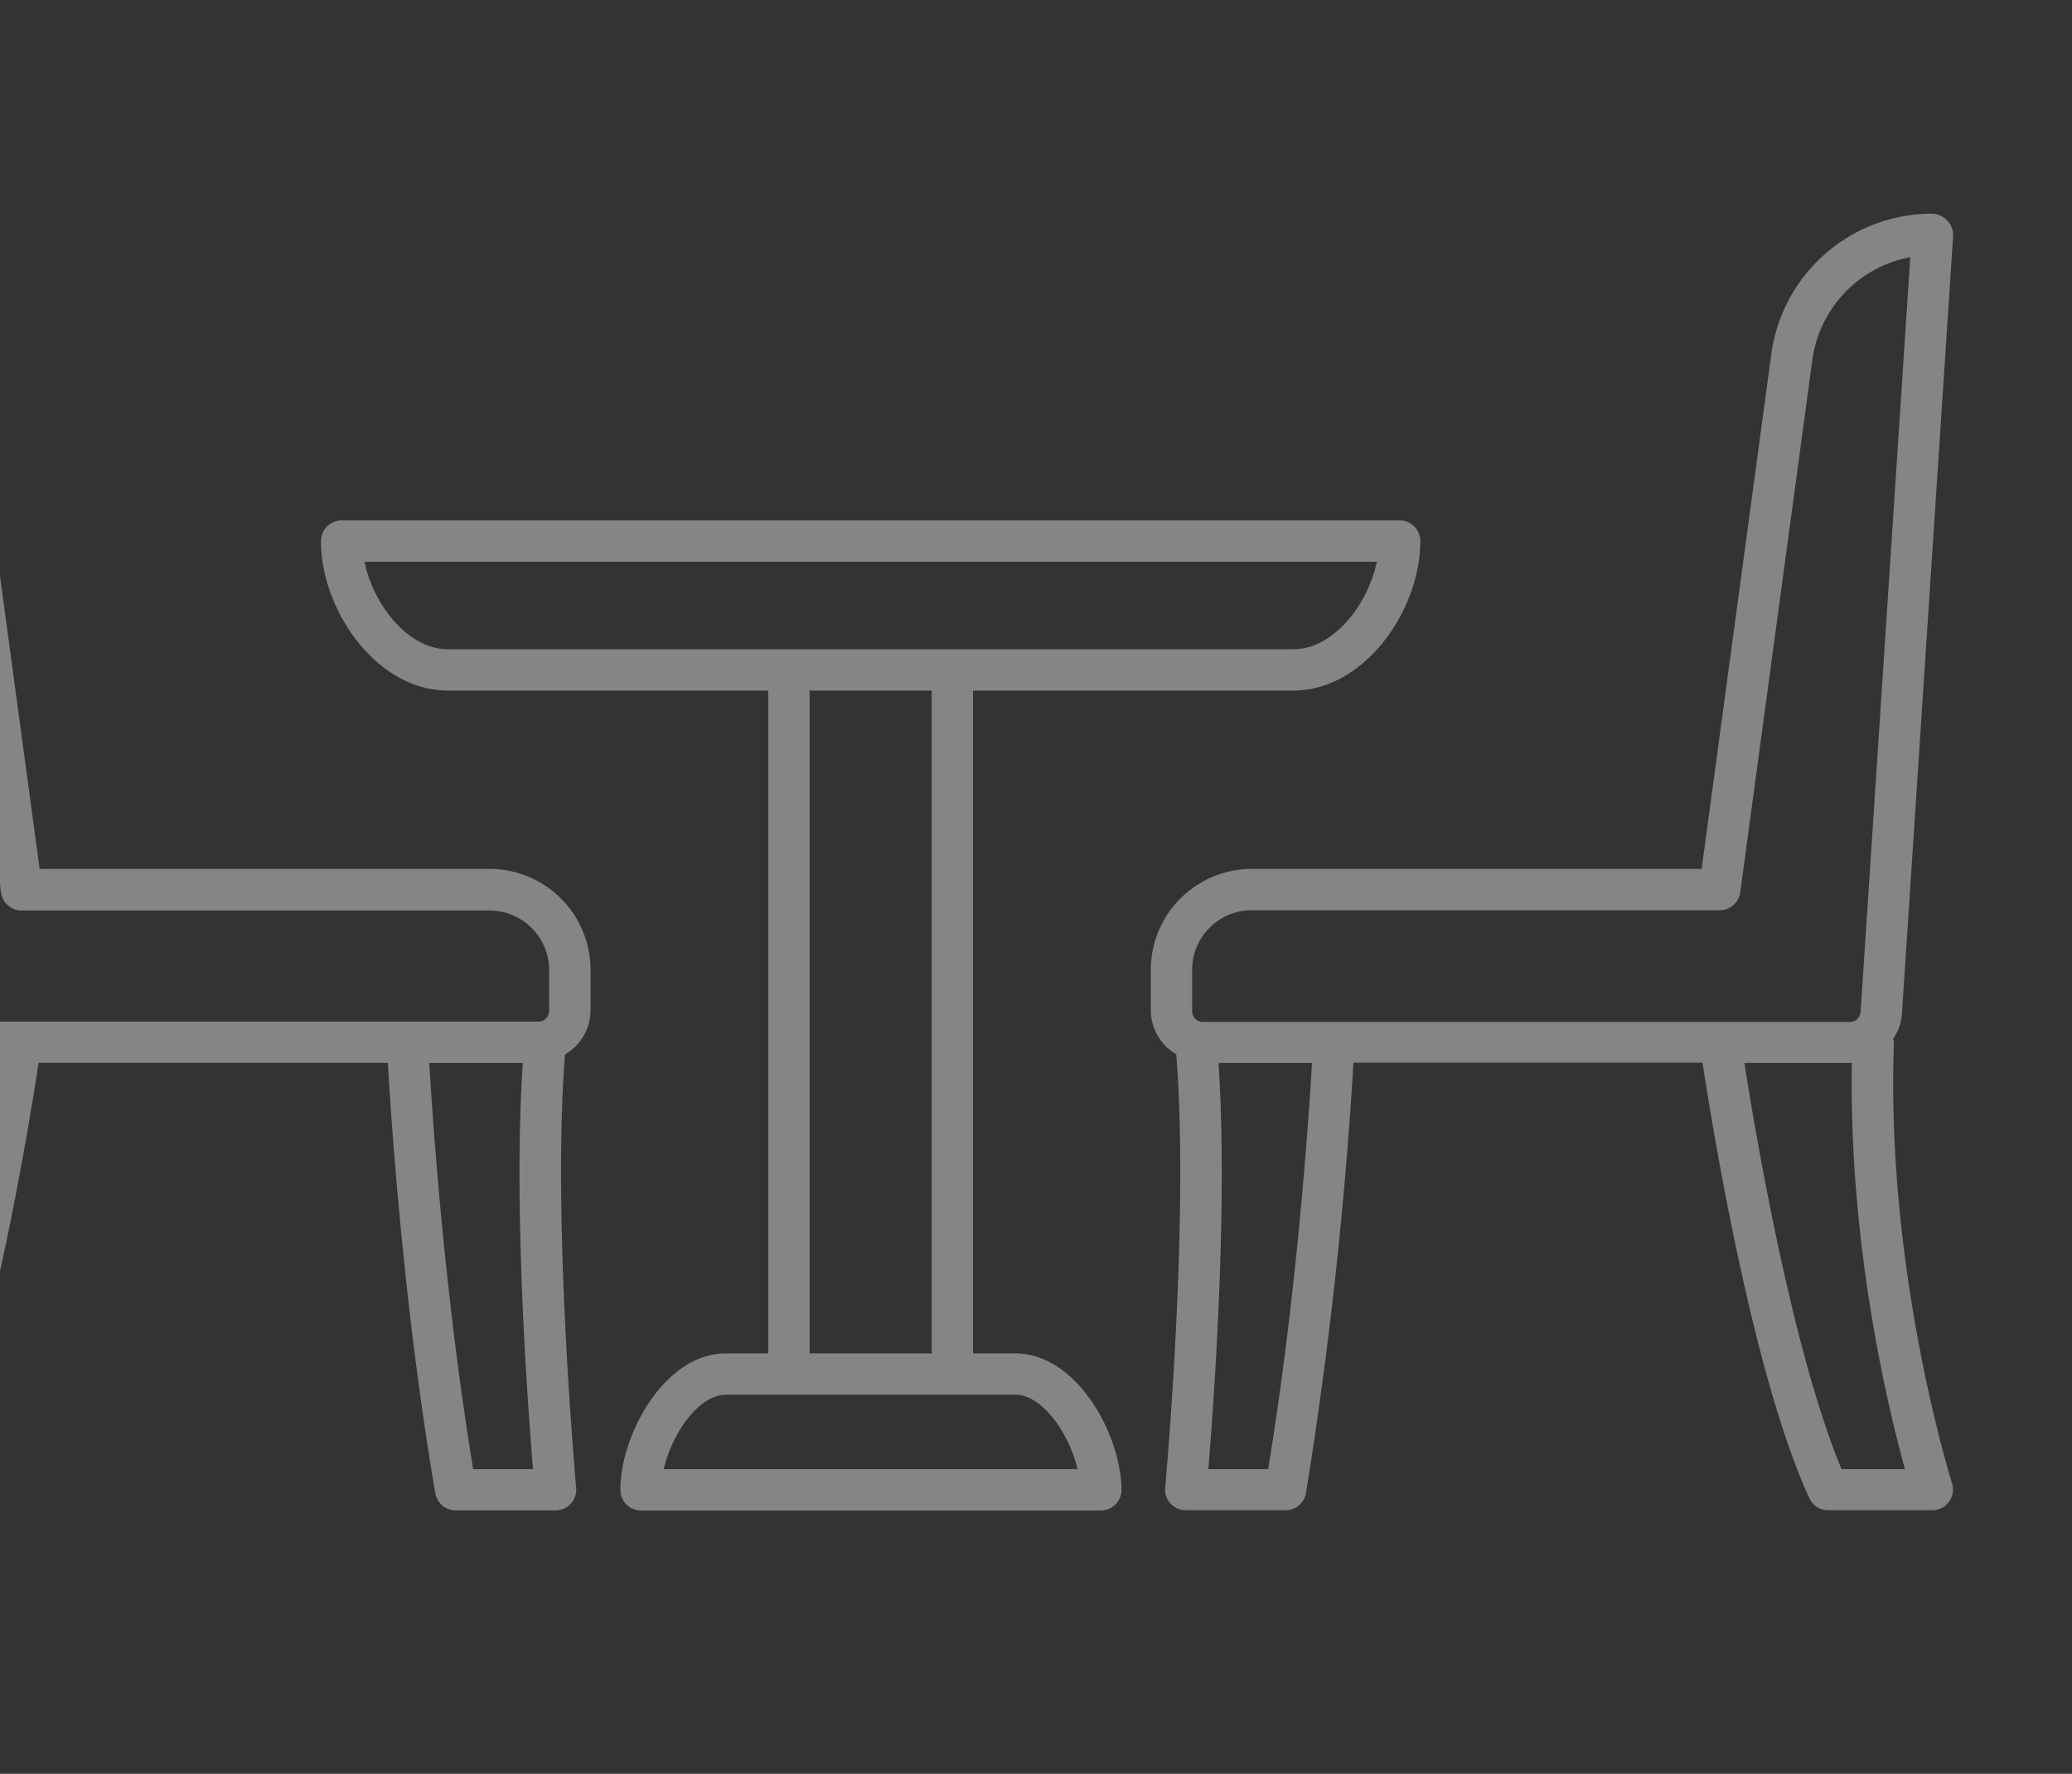
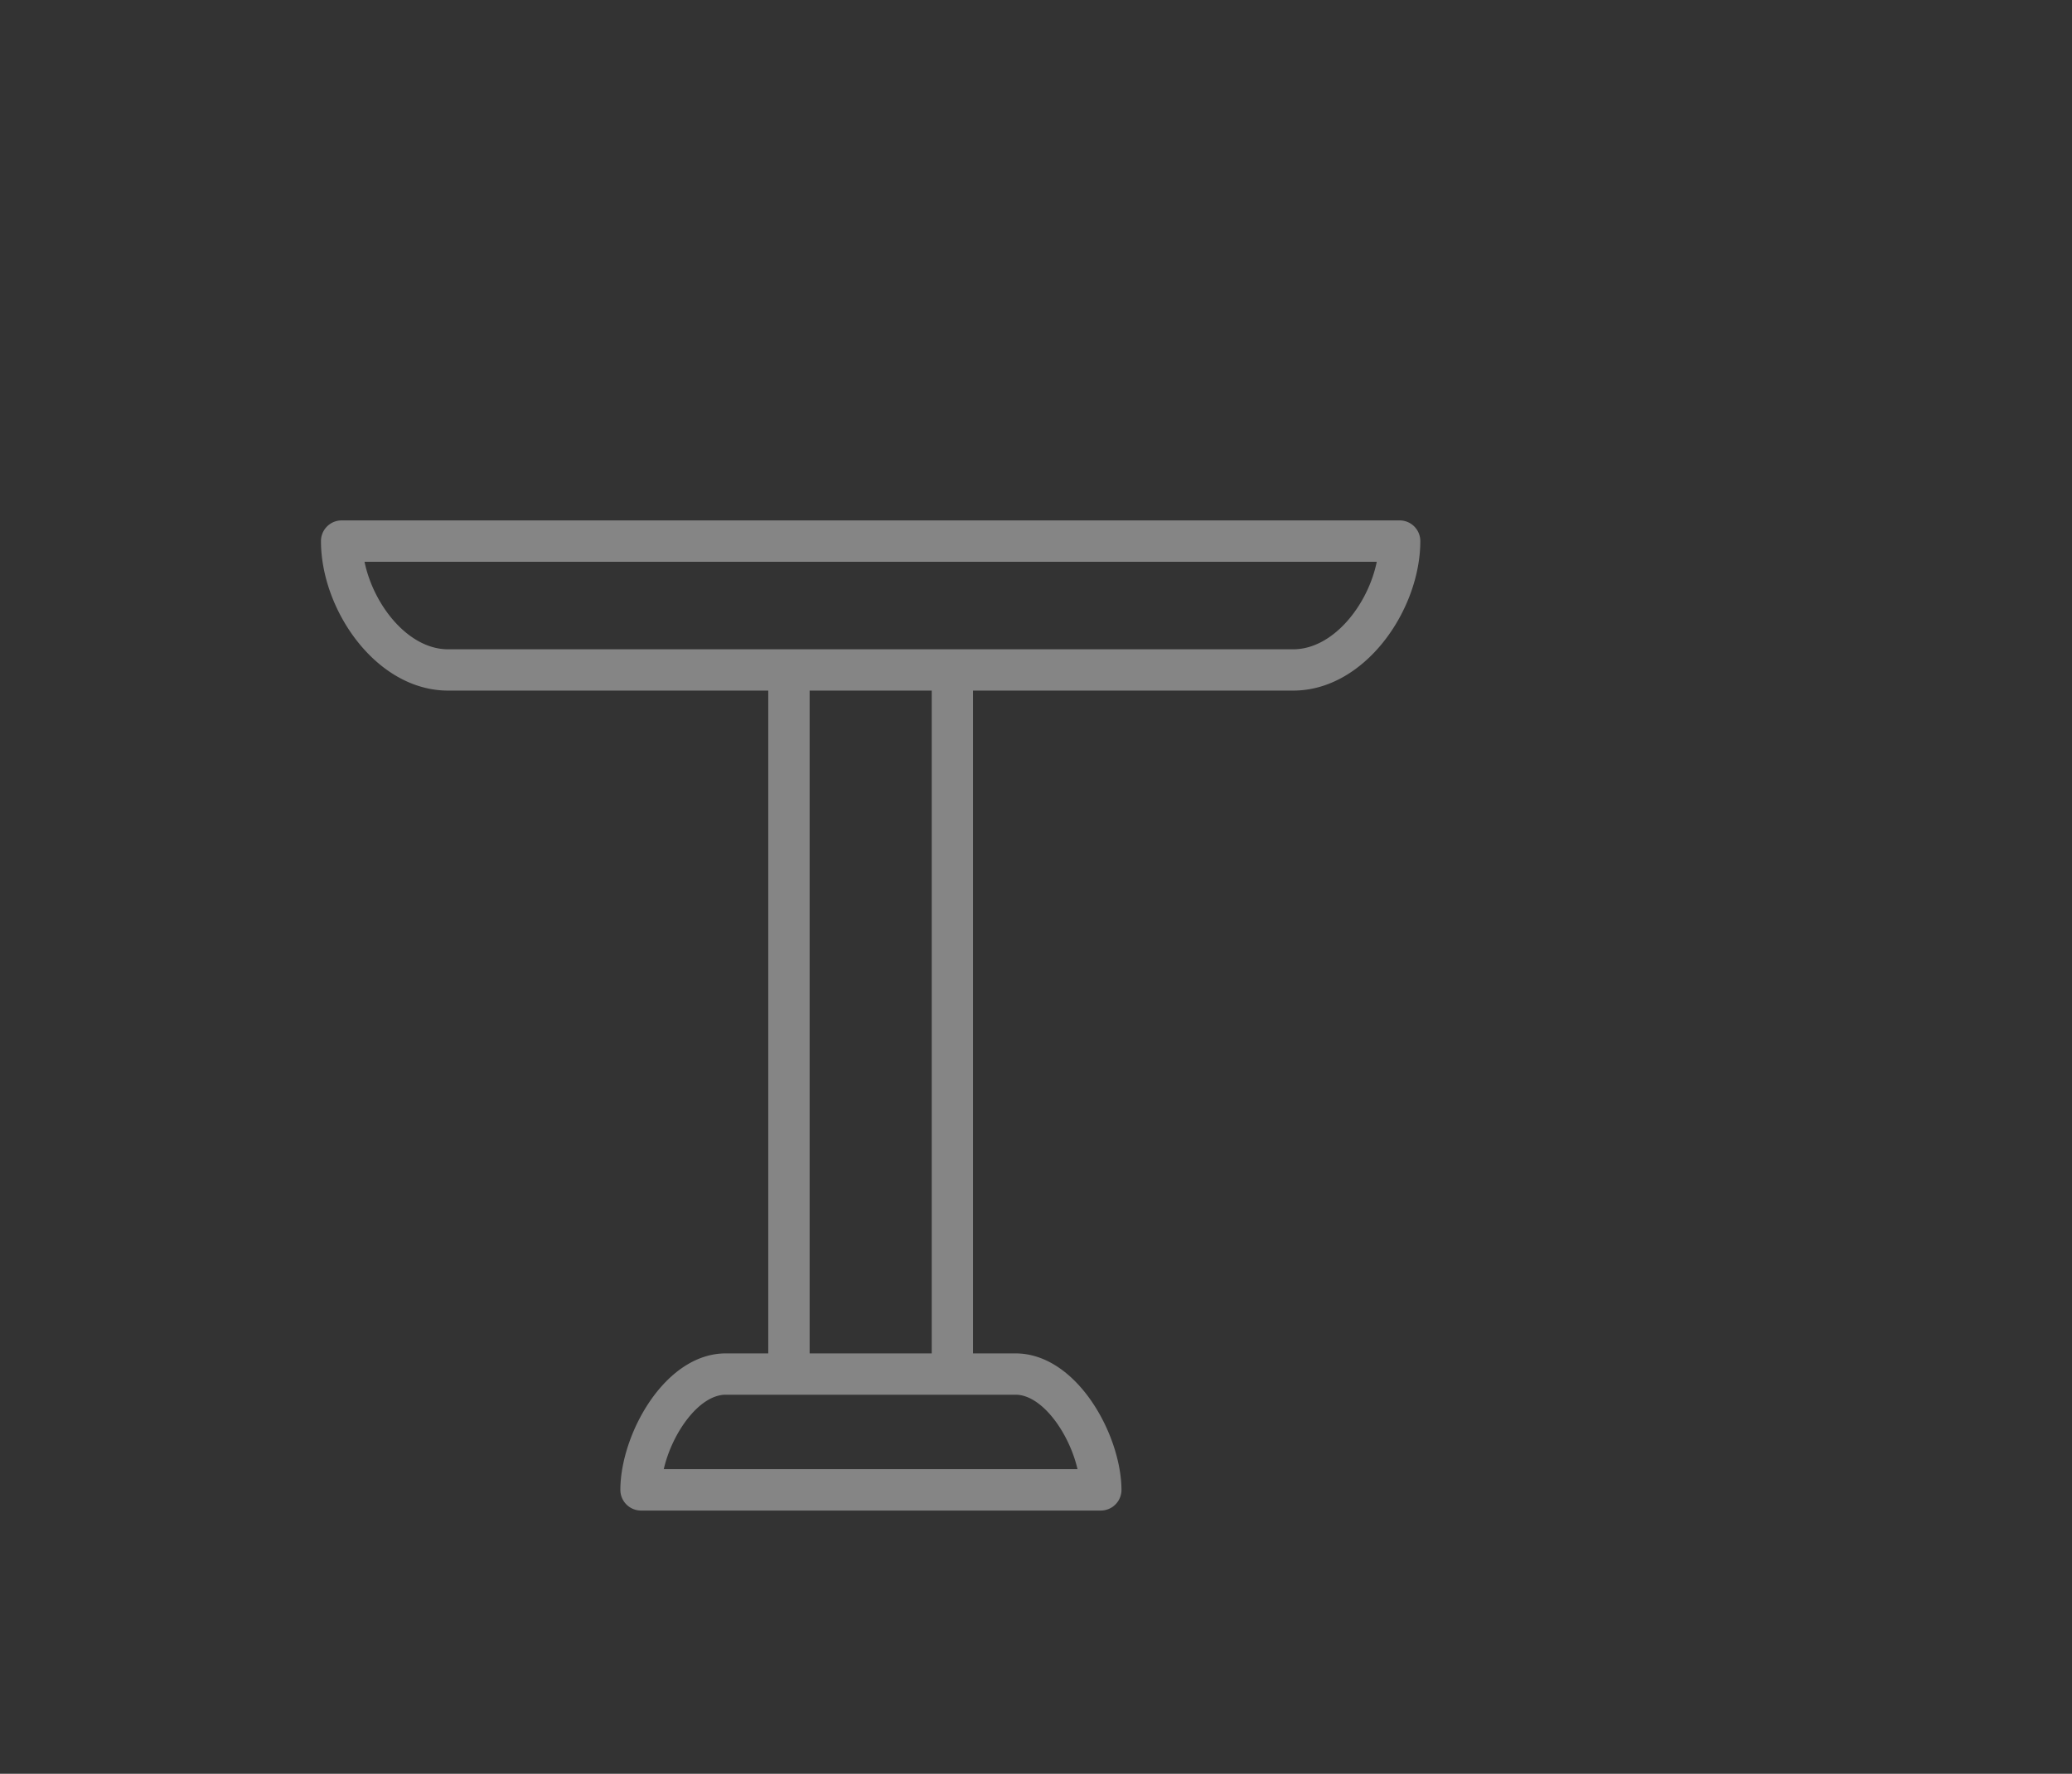
<svg xmlns="http://www.w3.org/2000/svg" width="334" height="286">
  <rect width="100%" height="100%" fill="#333333" stroke="none" />
  <defs>
    <clipPath id="b">
      <path data-name="Rectangle 1" transform="translate(34.15 -34.43)" fill="none" d="M0 0h344.09v286H0z" />
    </clipPath>
    <clipPath id="a">
      <path d="M0 0h334v286H0z" />
    </clipPath>
  </defs>
  <g data-name="Custom Size – 1">
    <g data-name="Group 3" clip-path="url(#a)">
      <g data-name="Group 2" clip-path="url(#b)" transform="translate(-34.15 34.43)" opacity=".4">
        <g data-name="Group 1" fill="#fff">
          <path data-name="Path 1" d="M197.84 183.79H191V76.92h51.62c11.54 0 20.48-13 20.48-24.11a3.33 3.33 0 0 0-3.33-3.33H89.22a3.33 3.33 0 0 0-3.33 3.33c0 11.15 8.94 24.11 20.48 24.11h51.62v106.87h-6.84c-9.89 0-17 13.14-17 22a3.34 3.34 0 0 0 3.33 3.34h74.12a3.34 3.34 0 0 0 3.33-3.34c-.04-8.86-7.2-22-17.09-22zM92.91 56.15h163.17c-1.43 7-7.05 14.11-13.46 14.11H106.37c-6.41 0-12.02-7.12-13.46-14.11zm71.75 20.77h19.68v106.87h-19.68zm-23.51 125.53c1.32-5.78 5.67-12 10-12h46.69c4.3 0 8.66 6.21 10 12z" />
-           <path data-name="Path 2" d="M113.07 105.67H40.54L29.3 22.62A26.22 26.22 0 0 0 3.3 0 3.339 3.339 0 0 0 .87 1.05a3.34 3.34 0 0 0-.89 2.5l8.23 125a8.08 8.08 0 0 0 1.44 4.42 3.36 3.36 0 0 0-.13.76c1.35 36.83-9.28 70.68-9.4 71a3.34 3.34 0 0 0 .49 3 3.31 3.31 0 0 0 2.69 1.37h16.85a3.33 3.33 0 0 0 3-1.94c9.07-19.69 15.54-59.18 17.22-70.22h56.3c.56 9.62 2.6 39.92 7.65 69.39a3.33 3.33 0 0 0 3.28 2.77h16.1a3.33 3.33 0 0 0 3.32-3.64c0-.44-3.93-43-1.79-69.87a8.26 8.26 0 0 0 4.11-7v-6.64a16.28 16.28 0 0 0-16.27-16.28zM6.91 6.97a19.52 19.52 0 0 1 15.78 16.6l11.63 85.93a3.34 3.34 0 0 0 3.31 2.88h75.44a9.62 9.62 0 0 1 9.6 9.6v6.59a1.72 1.72 0 0 1-1.73 1.72H16.63a1.8 1.8 0 0 1-1.286-.6 1.8 1.8 0 0 1-.454-1.343zm11.07 195.48H7.78c2.77-10.08 9.06-36.27 8.54-65.49h17.33c-1.81 11.61-7.76 46.77-15.67 65.49zm92.44 0c-4.58-27.82-6.51-55.87-7.07-65.49h15.07c-1.56 23 .76 54.76 1.65 65.49z" />
-           <path data-name="Path 3" d="M339.44 133.75a3.31 3.31 0 0 0-.12-.7 7.77 7.77 0 0 0 1.43-4.26l8.24-125.22a3.42 3.42 0 0 0-1-2.5 3.56 3.56 0 0 0-2.53-1.05 26.17 26.17 0 0 0-25.78 22.62l-11.23 83.03h-72.53a16.28 16.28 0 0 0-16.26 16.26v6.64a8.25 8.25 0 0 0 4.1 7c2.14 26.86-1.75 69.43-1.79 69.87a3.33 3.33 0 0 0 3.32 3.64h16.1a3.33 3.33 0 0 0 3.28-2.77 692.065 692.065 0 0 0 7.65-69.39h56.27c1.69 11 8.16 50.53 17.22 70.22a3.35 3.35 0 0 0 3 1.94h16.82a3.34 3.34 0 0 0 3.18-4.35c-.09-.3-10.72-34.16-9.37-70.98zm-113.12-11.82a9.62 9.62 0 0 1 9.6-9.6h75.44a3.33 3.33 0 0 0 3.31-2.88l11.63-85.88a19.52 19.52 0 0 1 15.78-16.53l-8 121.58a1.72 1.72 0 0 1-1.72 1.72H228.05a1.72 1.72 0 0 1-1.73-1.72zm12.25 80.52h-9.64c.88-10.73 3.2-42.52 1.64-65.49h15.07c-.56 9.61-2.49 37.67-7.07 65.49zm92.44 0c-7.86-18.71-13.86-53.88-15.67-65.49h17.33c-.52 29.22 5.77 55.41 8.55 65.49z" />
        </g>
      </g>
    </g>
  </g>
</svg>